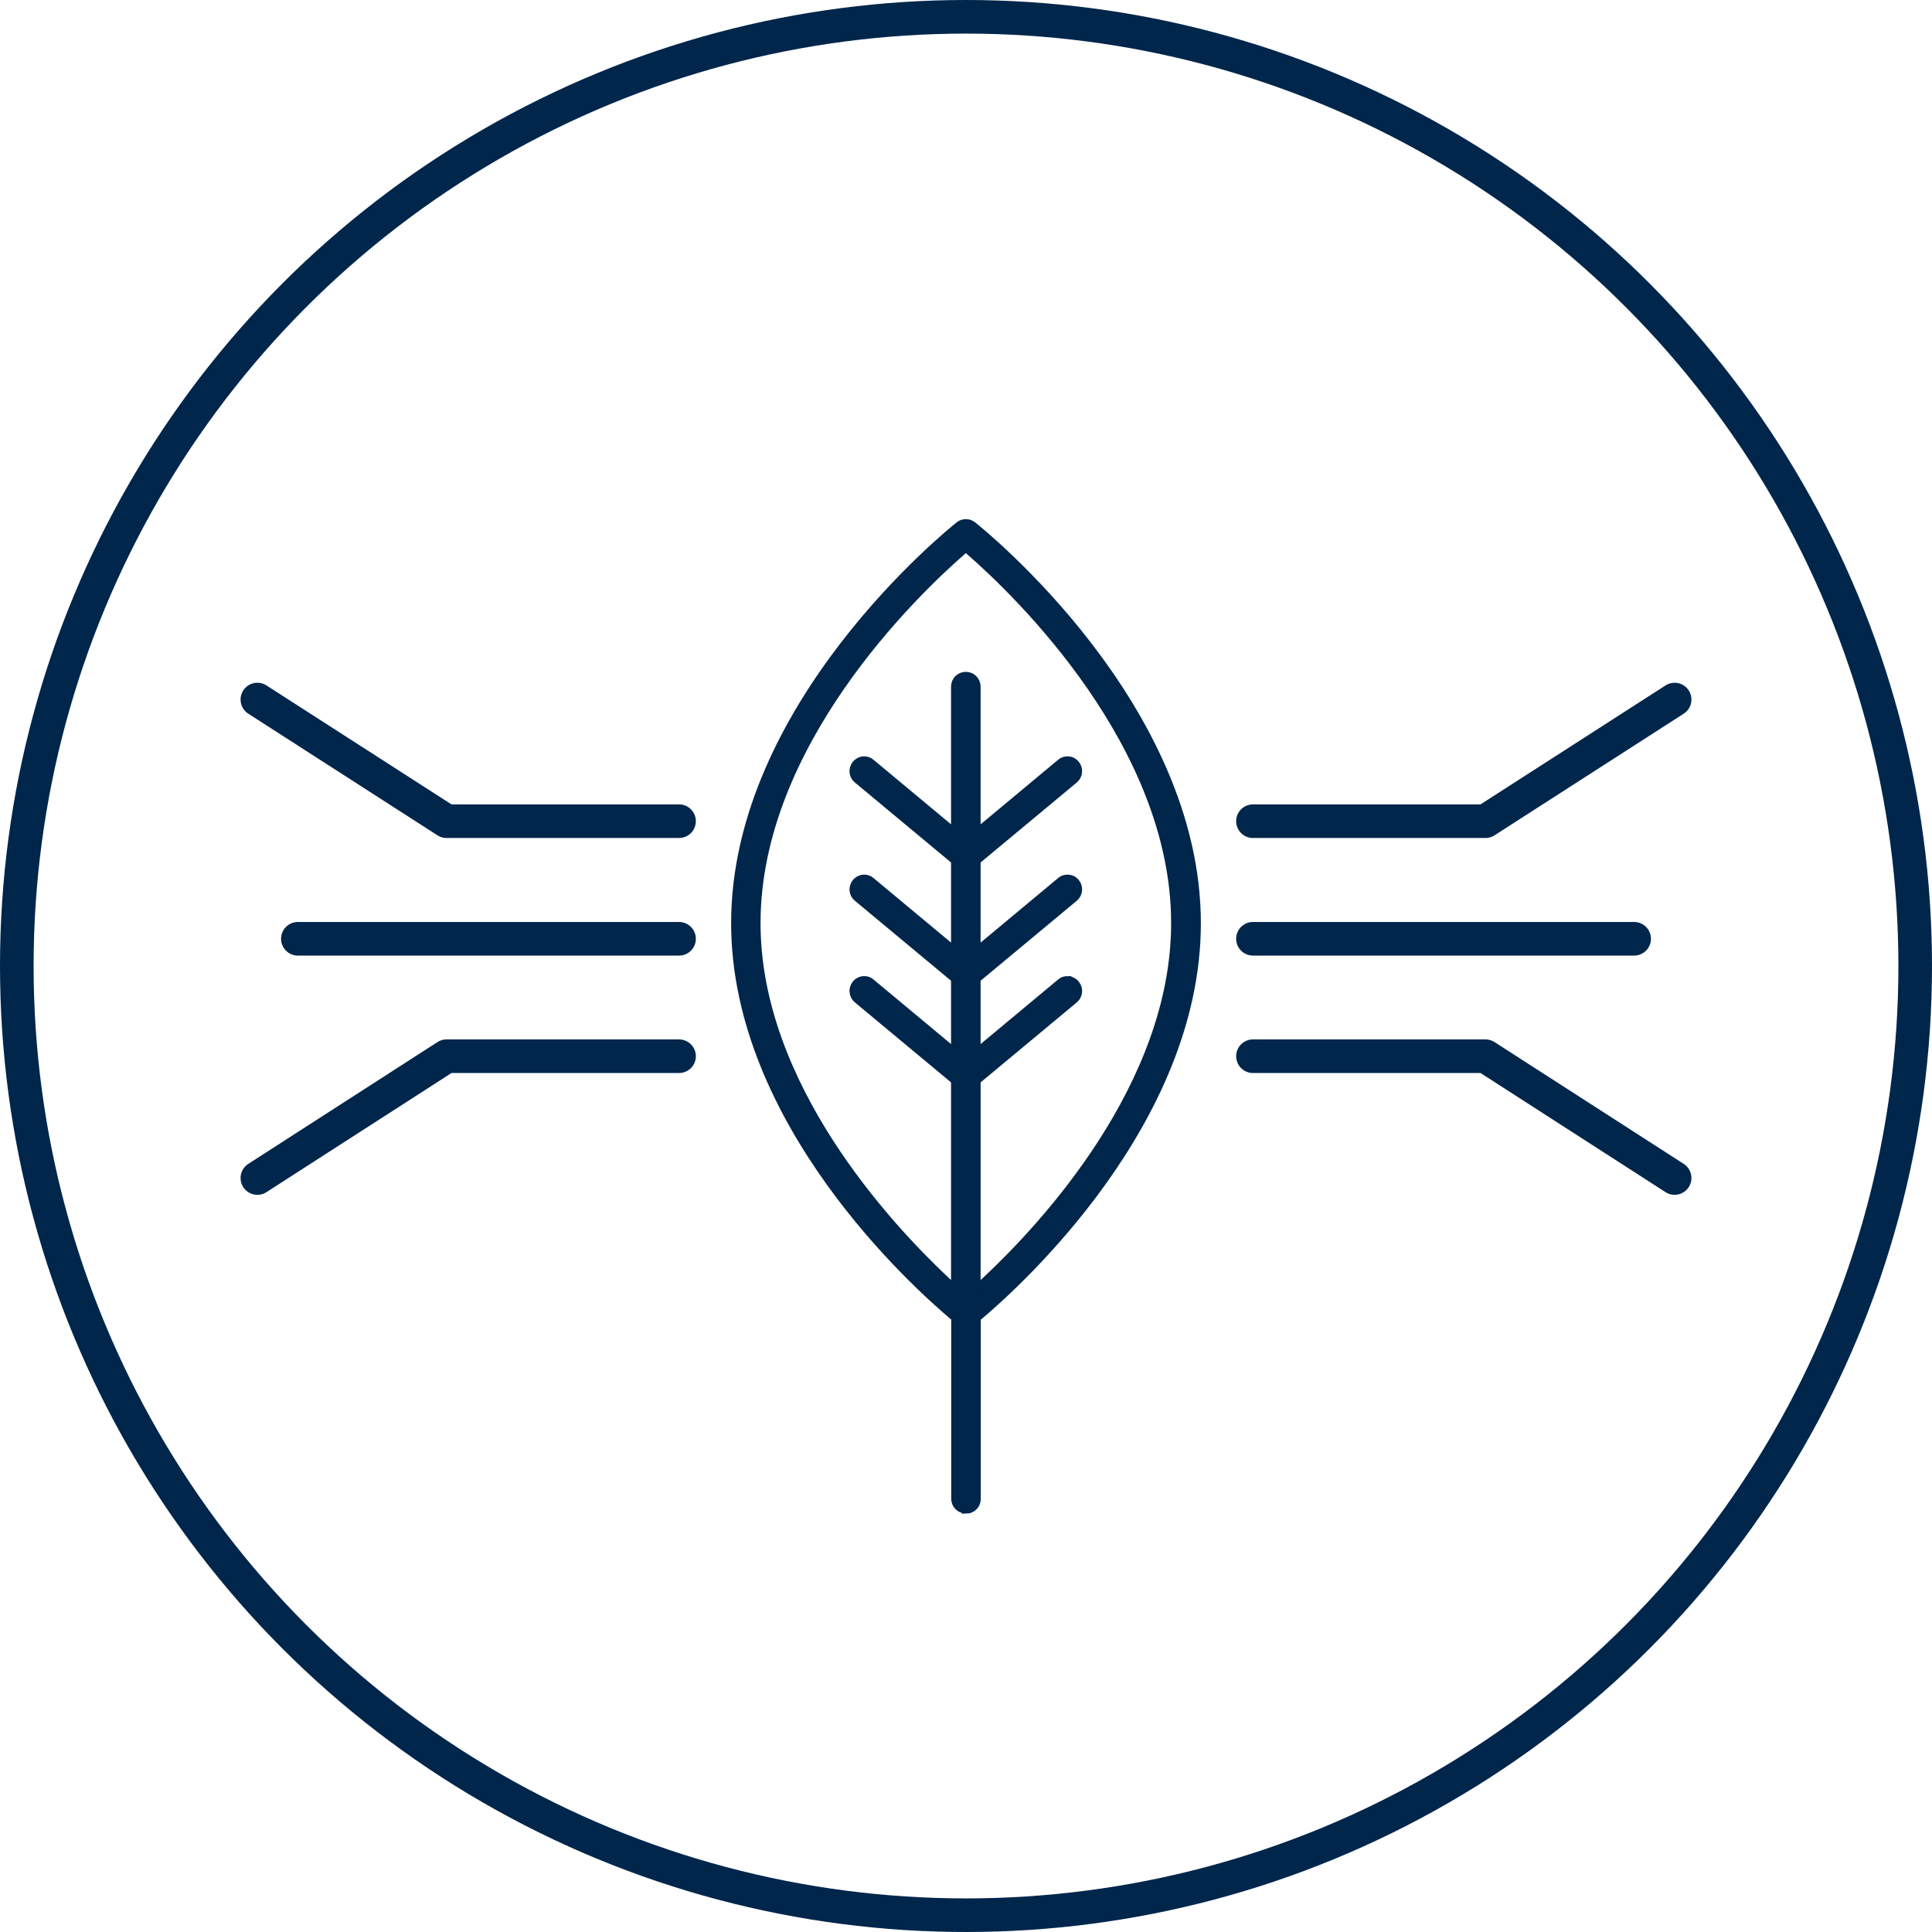
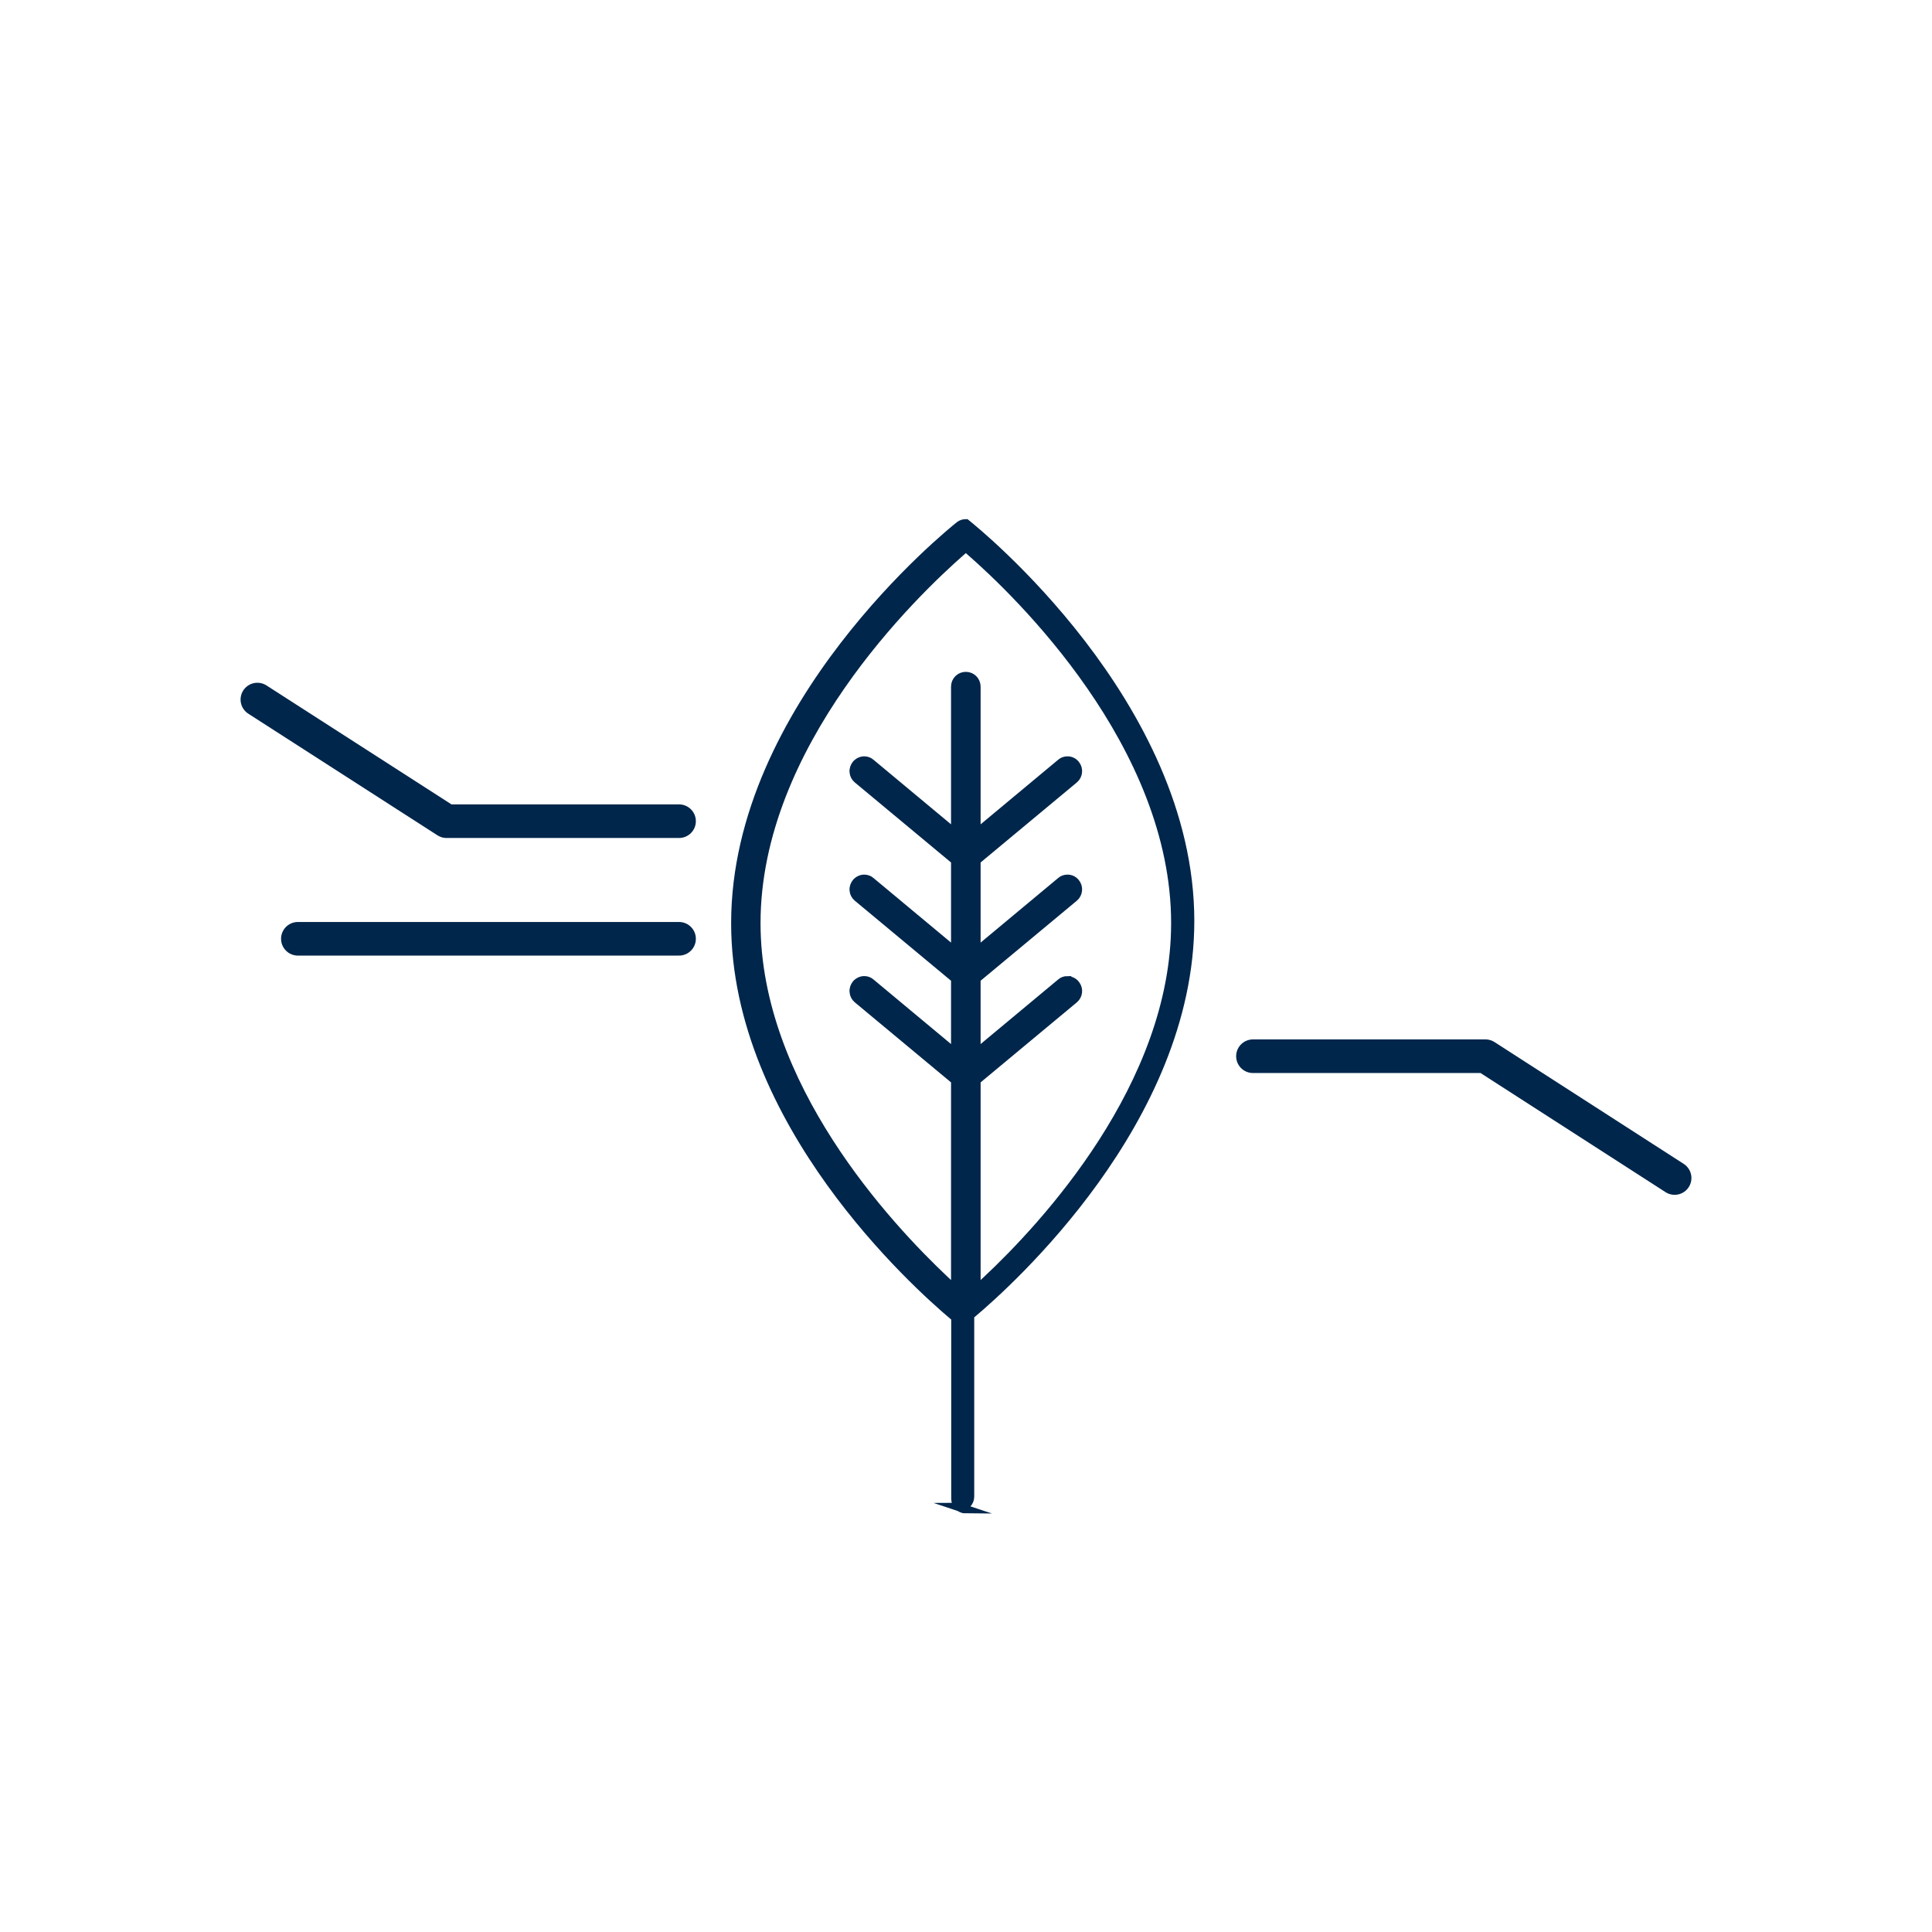
<svg xmlns="http://www.w3.org/2000/svg" id="Blue" viewBox="0 0 115 115">
  <defs>
    <style>
      .cls-1, .cls-2, .cls-3 {
        stroke: #00264b;
      }

      .cls-1, .cls-3 {
        fill: none;
        stroke-width: 2px;
      }

      .cls-2 {
        fill: #00264b;
        stroke-miterlimit: 10;
        stroke-width: .5px;
      }

      .cls-3 {
        stroke-linecap: round;
        stroke-linejoin: round;
      }
    </style>
  </defs>
  <g id="Group_1308" data-name="Group 1308">
    <g id="Ellipse_52" data-name="Ellipse 52">
-       <circle class="cls-1" cx="57.5" cy="57.5" r="56.5" />
-     </g>
+       </g>
  </g>
  <g>
-     <path class="cls-2" d="m57.5,89.84c-.35,0-.63-.28-.63-.63v-10.79l-.14-.11c-2.16-1.82-12.96-11.49-12.96-23.36,0-12.93,12.79-23.23,13.34-23.67.11-.09.25-.13.39-.13s.28.05.39.14c.54.43,13.34,10.74,13.34,23.67,0,11.87-10.8,21.54-12.96,23.36l-.14.11v10.79c0,.35-.28.63-.63.63Zm6.04-31.48c.19,0,.36.08.48.23.22.27.18.66-.08.88l-5.82,4.84v12.46l.64-.6c3.37-3.16,11.2-11.55,11.2-21.22,0-10.63-9.35-19.64-12.22-22.14l-.25-.22-.25.22c-2.87,2.51-12.22,11.51-12.22,22.14,0,9.66,7.84,18.05,11.2,21.22l.64.6v-12.46l-5.82-4.84c-.13-.11-.21-.26-.22-.43-.02-.17.04-.33.14-.46.12-.14.3-.23.48-.23.15,0,.29.05.4.15l5.02,4.18v-4.42l-5.82-4.84c-.13-.11-.21-.26-.22-.42-.02-.17.04-.33.14-.46.12-.14.3-.23.48-.23.15,0,.29.05.4.15l5.02,4.18v-5.42l-5.82-4.84c-.13-.11-.21-.26-.22-.42-.02-.17.04-.33.14-.46.12-.14.3-.23.48-.23.15,0,.29.05.4.15l5.02,4.18v-8.73c0-.35.28-.63.63-.63s.63.28.63.63v8.73l5.02-4.18c.11-.1.25-.15.4-.15.19,0,.36.08.48.23.22.27.18.66-.08.88l-5.82,4.84v5.42l5.02-4.18c.11-.1.25-.15.4-.15.19,0,.36.08.48.23.22.27.18.66-.08.88l-5.82,4.84v4.42l5.02-4.18c.11-.1.25-.15.4-.15Z" />
-     <polyline class="cls-3" points="74.58 48.88 88.42 48.88 99.68 41.64" />
+     <path class="cls-2" d="m57.5,89.84c-.35,0-.63-.28-.63-.63v-10.79l-.14-.11c-2.16-1.82-12.96-11.49-12.96-23.36,0-12.93,12.79-23.23,13.34-23.67.11-.09.25-.13.39-.13c.54.43,13.34,10.74,13.34,23.67,0,11.87-10.8,21.54-12.96,23.36l-.14.11v10.79c0,.35-.28.63-.63.63Zm6.04-31.48c.19,0,.36.08.48.23.22.27.18.66-.08.88l-5.82,4.84v12.46l.64-.6c3.37-3.16,11.2-11.55,11.2-21.22,0-10.63-9.35-19.64-12.22-22.14l-.25-.22-.25.22c-2.87,2.51-12.22,11.51-12.22,22.14,0,9.66,7.84,18.05,11.2,21.22l.64.6v-12.46l-5.82-4.84c-.13-.11-.21-.26-.22-.43-.02-.17.04-.33.14-.46.12-.14.3-.23.48-.23.15,0,.29.05.4.15l5.02,4.18v-4.42l-5.82-4.84c-.13-.11-.21-.26-.22-.42-.02-.17.04-.33.14-.46.12-.14.3-.23.48-.23.15,0,.29.05.4.15l5.02,4.18v-5.42l-5.82-4.84c-.13-.11-.21-.26-.22-.42-.02-.17.04-.33.14-.46.12-.14.3-.23.48-.23.15,0,.29.05.4.15l5.02,4.18v-8.73c0-.35.28-.63.63-.63s.63.28.63.63v8.73l5.02-4.18c.11-.1.25-.15.4-.15.19,0,.36.08.48.23.22.27.18.66-.08.88l-5.82,4.84v5.42l5.02-4.18c.11-.1.25-.15.4-.15.19,0,.36.08.48.23.22.27.18.66-.08.88l-5.82,4.84v4.42l5.02-4.18c.11-.1.25-.15.4-.15Z" />
    <polyline class="cls-3" points="74.58 62.87 88.42 62.87 99.68 70.12" />
-     <line class="cls-3" x1="74.58" y1="55.88" x2="97.27" y2="55.88" />
    <polyline class="cls-3" points="40.42 48.88 26.58 48.88 15.32 41.64" />
-     <polyline class="cls-3" points="40.42 62.87 26.58 62.87 15.32 70.12" />
    <line class="cls-3" x1="40.42" y1="55.88" x2="17.73" y2="55.88" />
  </g>
</svg>